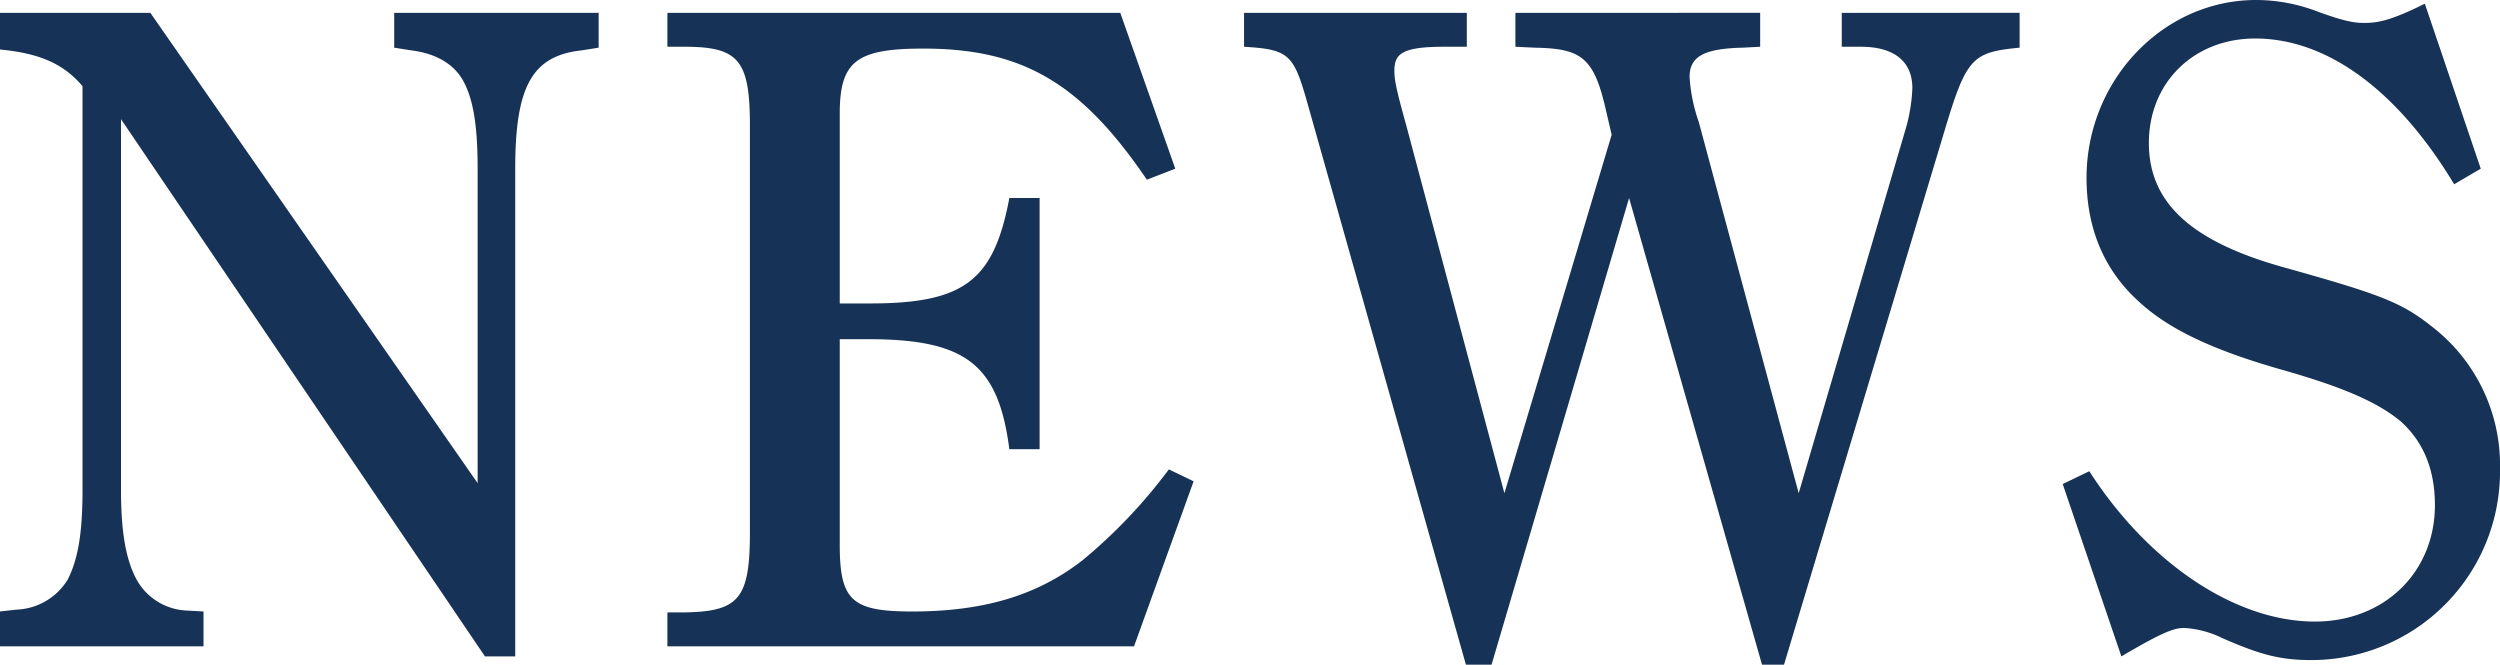
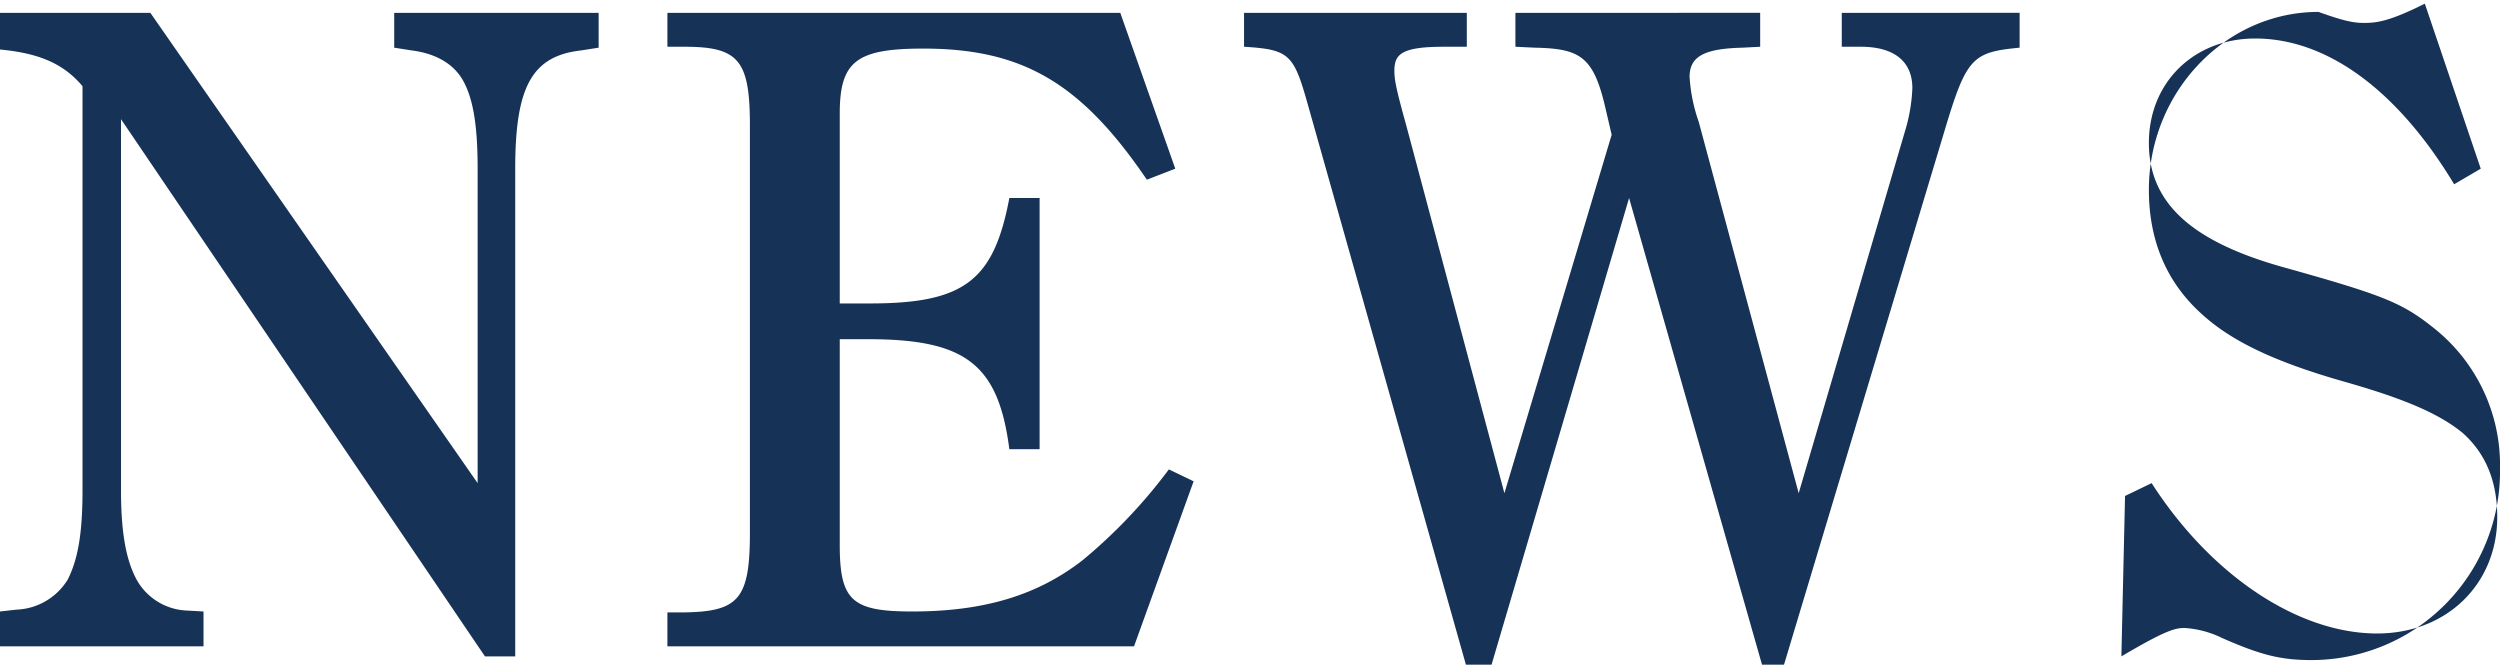
<svg xmlns="http://www.w3.org/2000/svg" width="327.24" height="87" viewBox="0 0 327.24 87">
-   <path id="top_ttl_news" d="M68.4-4.08h3.96V-67.92c0-10.68,2.16-14.76,8.64-15.48l2.28-.36v-4.56H56.52v4.56l2.28.36c2.88.36,5.28,1.56,6.6,3.72,1.44,2.4,2.04,6,2.04,11.76v41.16L24.6-88.32H4.92v4.8c5.04.48,8.28,1.8,10.8,4.8V-25.8c0,5.64-.6,9-1.92,11.64A8.247,8.247,0,0,1,7.08-10.2l-2.16.24V-5.4H31.56V-9.96l-2.16-.12a7.888,7.888,0,0,1-6.48-3.84c-1.44-2.52-2.16-6.12-2.16-11.88V-74.4Zm89.52-24.48a68.211,68.211,0,0,1-11.28,11.88c-6,4.68-13.08,6.72-22.32,6.72-7.92,0-9.48-1.44-9.48-8.76V-45.6h3.72c12.72,0,17.04,3.24,18.48,14.4H141V-64.08h-3.96c-2.04,10.8-5.88,13.8-18.24,13.8h-3.96V-75.12c0-6.84,2.16-8.52,10.92-8.52,12.96,0,20.64,4.44,29.28,17.16l3.72-1.44-7.2-20.4H92.28v4.44h2.28c7.08,0,8.52,1.8,8.52,10.32v53.28c0,8.64-1.44,10.32-8.52,10.44H92.28V-5.4h61.08l7.8-21.6ZM200.16-3l18-61.08L235.56-3h2.88l21-69.84c2.88-9.6,3.6-10.32,9.84-10.92v-4.56H246v4.44h2.52c4.32,0,6.72,1.92,6.72,5.4a22.14,22.14,0,0,1-.96,5.64l-13.92,47.4-13.08-48.6a21.748,21.748,0,0,1-1.2-5.88c0-2.64,1.8-3.72,6.96-3.84l2.28-.12v-4.44H203.28v4.44l2.52.12c5.88.12,7.68,1.08,9.24,7.8l.84,3.6L201.84-25.44,189-73.56c-1.44-5.16-1.56-6.12-1.56-7.2,0-2.16.96-3.12,6.48-3.12h3v-4.44H167.76v4.44c5.88.36,6.48.96,8.28,7.32L196.8-3ZM282.6-4.08c5.88-3.48,7.08-3.72,8.28-3.72a13.009,13.009,0,0,1,4.92,1.32c4.92,2.16,7.56,2.88,11.64,2.88a24.69,24.69,0,0,0,24.72-25.08,22.869,22.869,0,0,0-8.64-18.36c-4.2-3.36-6.6-4.32-19.92-8.04-11.88-3.36-17.4-8.4-17.4-16.2,0-7.92,5.88-13.68,13.92-13.68,9.36,0,18.6,6.72,26.04,19.08l3.48-2.04-7.32-21.6c-4.56,2.28-6.24,2.52-7.92,2.52-1.44,0-2.64-.24-6-1.44A22.527,22.527,0,0,0,300.24-90c-12.24,0-22.2,10.56-22.2,23.28,0,6.6,2.28,12,6.72,16.08,3.84,3.6,9.48,6.36,18.72,9,8.04,2.28,12.48,4.2,15.6,6.72,3.12,2.76,4.56,6.48,4.56,11.04,0,8.76-6.6,15.24-15.72,15.24-10.32,0-21.72-7.56-29.52-19.68l-3.48,1.68Z" transform="translate(-4.92 90)" fill="#173257" />
+   <path id="top_ttl_news" d="M68.4-4.08h3.96V-67.92c0-10.68,2.16-14.76,8.64-15.48l2.28-.36v-4.56H56.52v4.56l2.28.36c2.88.36,5.28,1.56,6.6,3.72,1.44,2.4,2.04,6,2.04,11.76v41.16L24.6-88.32H4.92v4.8c5.04.48,8.28,1.8,10.8,4.8V-25.8c0,5.64-.6,9-1.92,11.64A8.247,8.247,0,0,1,7.08-10.2l-2.16.24V-5.4H31.56V-9.96l-2.16-.12a7.888,7.888,0,0,1-6.48-3.84c-1.44-2.52-2.16-6.12-2.16-11.88V-74.4Zm89.52-24.48a68.211,68.211,0,0,1-11.28,11.88c-6,4.68-13.08,6.72-22.32,6.72-7.92,0-9.48-1.44-9.48-8.76V-45.6h3.72c12.72,0,17.04,3.24,18.48,14.4H141V-64.08h-3.96c-2.04,10.8-5.88,13.8-18.24,13.8h-3.96V-75.12c0-6.84,2.16-8.52,10.92-8.52,12.96,0,20.64,4.44,29.28,17.16l3.72-1.44-7.2-20.4H92.28v4.44h2.28c7.08,0,8.52,1.8,8.52,10.32v53.28c0,8.64-1.44,10.32-8.52,10.44H92.28V-5.4h61.08l7.8-21.6ZM200.16-3l18-61.08L235.56-3h2.88l21-69.84c2.88-9.6,3.6-10.32,9.84-10.92v-4.56H246v4.44h2.52c4.32,0,6.72,1.92,6.72,5.4a22.14,22.14,0,0,1-.96,5.64l-13.92,47.4-13.08-48.6a21.748,21.748,0,0,1-1.2-5.88c0-2.64,1.8-3.72,6.96-3.84l2.28-.12v-4.44H203.28v4.44l2.52.12c5.88.12,7.68,1.08,9.24,7.8l.84,3.6L201.84-25.44,189-73.56c-1.44-5.16-1.56-6.12-1.56-7.2,0-2.16.96-3.12,6.48-3.12h3v-4.44H167.76v4.44c5.88.36,6.48.96,8.28,7.32L196.8-3ZM282.6-4.08c5.88-3.48,7.08-3.72,8.28-3.72a13.009,13.009,0,0,1,4.92,1.32c4.92,2.16,7.56,2.88,11.64,2.88a24.69,24.69,0,0,0,24.72-25.08,22.869,22.869,0,0,0-8.64-18.36c-4.2-3.36-6.6-4.32-19.92-8.04-11.88-3.36-17.4-8.4-17.4-16.2,0-7.92,5.88-13.68,13.92-13.68,9.36,0,18.6,6.72,26.04,19.08l3.48-2.04-7.32-21.6c-4.56,2.28-6.24,2.52-7.92,2.52-1.44,0-2.64-.24-6-1.44c-12.24,0-22.2,10.56-22.2,23.28,0,6.6,2.28,12,6.72,16.08,3.84,3.6,9.48,6.36,18.72,9,8.04,2.28,12.48,4.2,15.6,6.72,3.12,2.76,4.56,6.48,4.56,11.04,0,8.76-6.6,15.24-15.72,15.24-10.32,0-21.72-7.56-29.52-19.68l-3.48,1.68Z" transform="translate(-4.92 90)" fill="#173257" />
</svg>